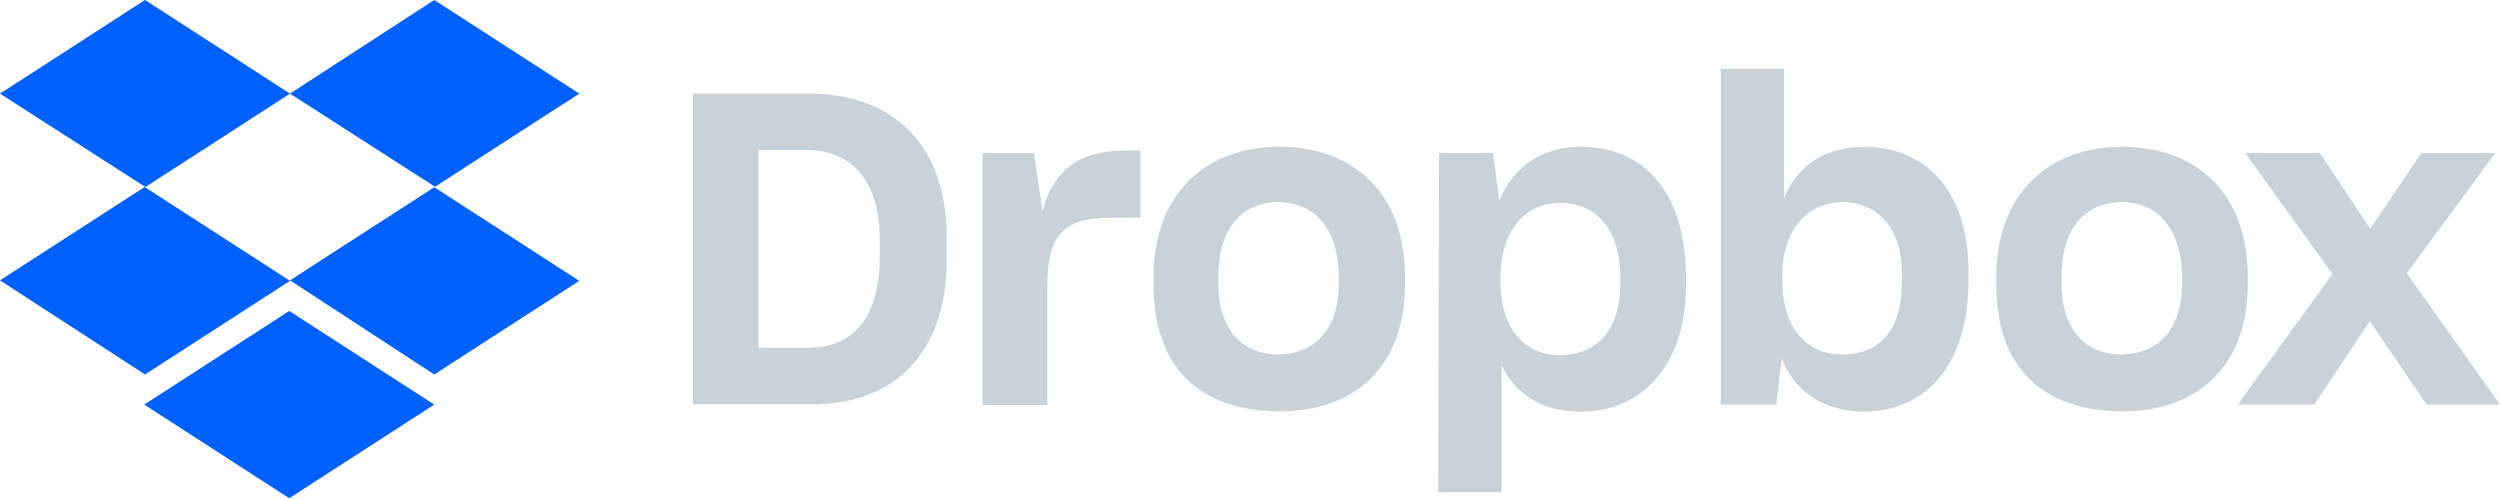
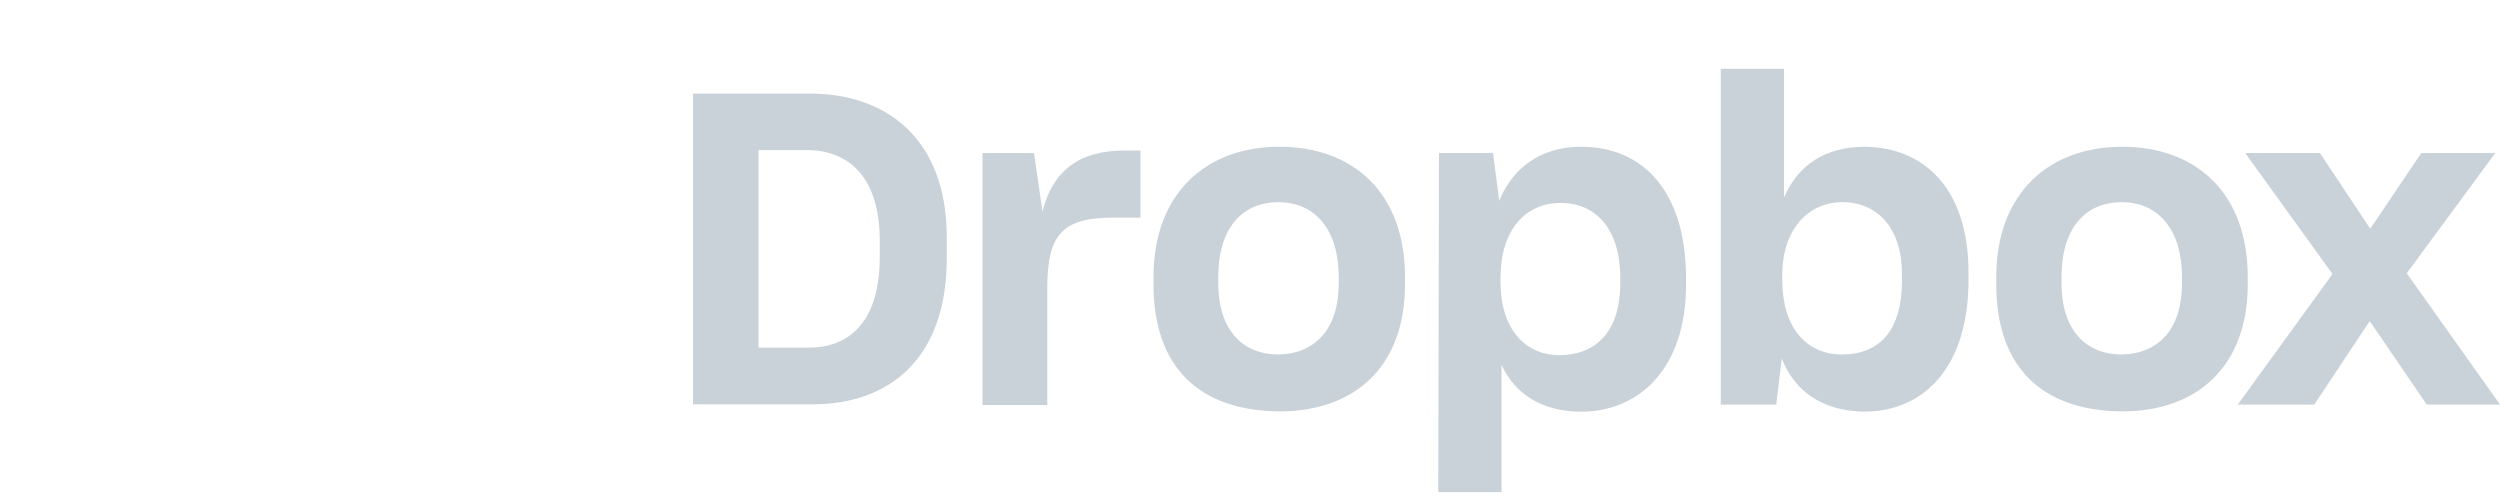
<svg xmlns="http://www.w3.org/2000/svg" width="255" height="51" viewBox="0 0 255 51" fill="none">
  <path d="M70.686 9.549H82.645C90.27 9.549 96.569 14.014 96.569 24.208V26.35C96.569 36.622 90.678 41.242 82.875 41.242H70.686V9.549ZM77.367 15.304V35.46H82.493C86.828 35.46 89.734 32.596 89.734 26.221V24.544C89.734 18.169 86.674 15.304 82.263 15.304H77.367ZM100.113 15.614H105.468L106.335 21.576C107.355 17.524 109.956 15.356 114.674 15.356H116.331V22.195H113.577C108.146 22.195 106.82 24.105 106.82 29.524V41.319H100.215V15.614H100.113ZM117.657 28.983V28.26C117.657 19.666 123.089 14.969 130.484 14.969C138.032 14.969 143.31 19.666 143.31 28.26V28.983C143.31 37.422 138.185 41.964 130.484 41.964C122.298 41.887 117.657 37.448 117.657 28.983ZM136.553 28.905V28.26C136.553 23.485 134.181 20.621 130.407 20.621C126.71 20.621 124.262 23.253 124.262 28.26V28.905C124.262 33.525 126.633 36.157 130.407 36.157C134.181 36.08 136.553 33.525 136.553 28.905ZM146.778 15.614H152.286L152.924 20.466C154.25 17.214 157.08 14.969 161.262 14.969C167.714 14.969 171.972 19.666 171.972 28.363V29.086C171.972 37.525 167.255 41.99 161.262 41.99C157.259 41.99 154.505 40.157 153.153 37.215V50.197H146.702L146.778 15.614ZM165.266 28.905V28.337C165.266 23.227 162.665 20.698 159.197 20.698C155.499 20.698 153.051 23.563 153.051 28.337V28.828C153.051 33.37 155.423 36.235 159.12 36.235C162.92 36.157 165.266 33.706 165.266 28.905ZM181.739 36.57L181.178 41.267H175.517V7.02H181.968V20.156C183.396 16.801 186.227 14.969 190.23 14.969C196.299 15.046 200.787 19.279 200.787 27.795V28.595C200.787 37.112 196.529 41.99 190.077 41.99C185.819 41.887 183.065 39.9 181.739 36.57ZM194.004 28.595V27.95C194.004 23.253 191.48 20.621 187.935 20.621C184.314 20.621 181.79 23.563 181.79 28.028V28.595C181.79 33.37 184.238 36.157 187.859 36.157C191.735 36.157 194.004 33.706 194.004 28.595ZM203.618 28.983V28.26C203.618 19.666 209.049 14.969 216.444 14.969C223.992 14.969 229.271 19.666 229.271 28.26V28.983C229.271 37.422 224.069 41.964 216.444 41.964C208.259 41.887 203.618 37.448 203.618 28.983ZM222.564 28.905V28.26C222.564 23.485 220.193 20.621 216.419 20.621C212.721 20.621 210.273 23.253 210.273 28.26V28.905C210.273 33.525 212.645 36.157 216.419 36.157C220.218 36.08 222.564 33.525 222.564 28.905ZM237.915 27.95L229.016 15.614H236.64L241.766 23.331L246.968 15.614H254.516L245.489 27.873L255 41.267H247.529L241.715 32.751L236.054 41.267H228.251L237.915 27.95Z" fill="#C9D1D9" />
-   <path d="M29.58 9.549L14.79 19.098L29.58 28.647L14.79 38.196L0 28.596L14.79 19.047L0 9.549L14.79 0L29.58 9.549ZM14.713 41.267L29.503 31.718L44.294 41.267L29.503 50.817L14.713 41.267ZM29.58 28.596L44.37 19.047L29.58 9.549L44.294 0L59.084 9.549L44.294 19.098L59.084 28.647L44.294 38.196L29.58 28.596Z" fill="#0061FF" />
</svg>